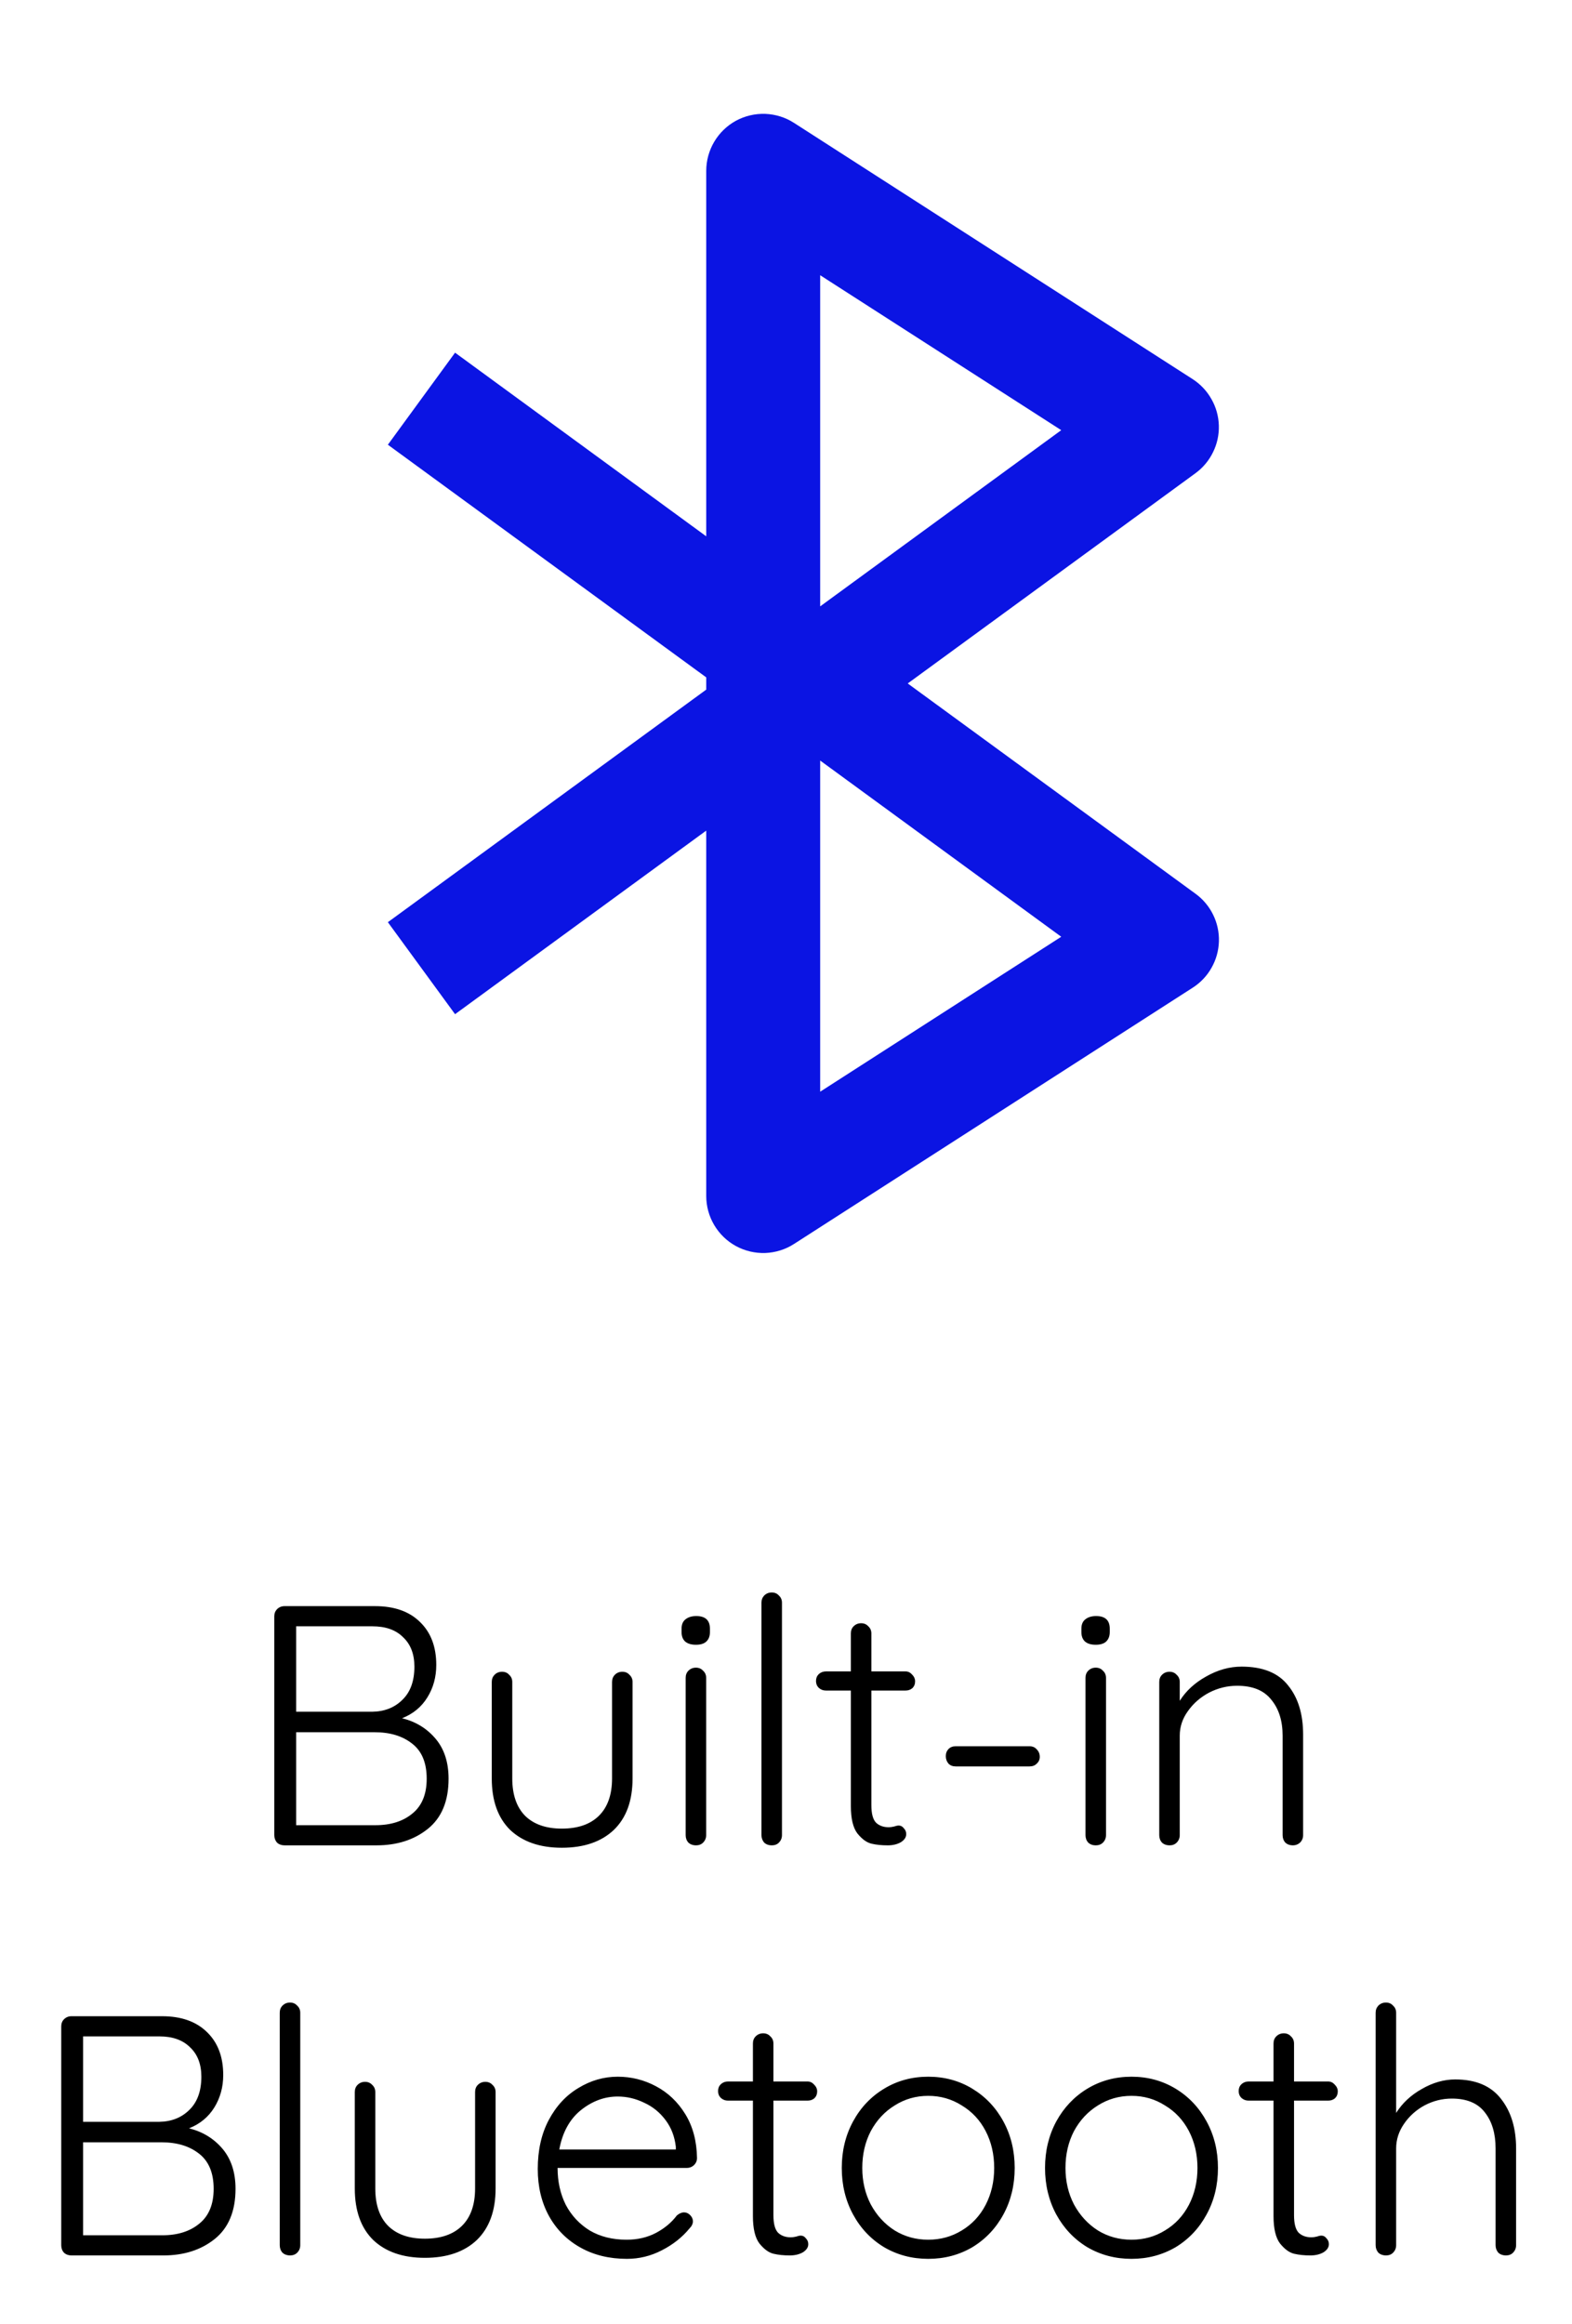
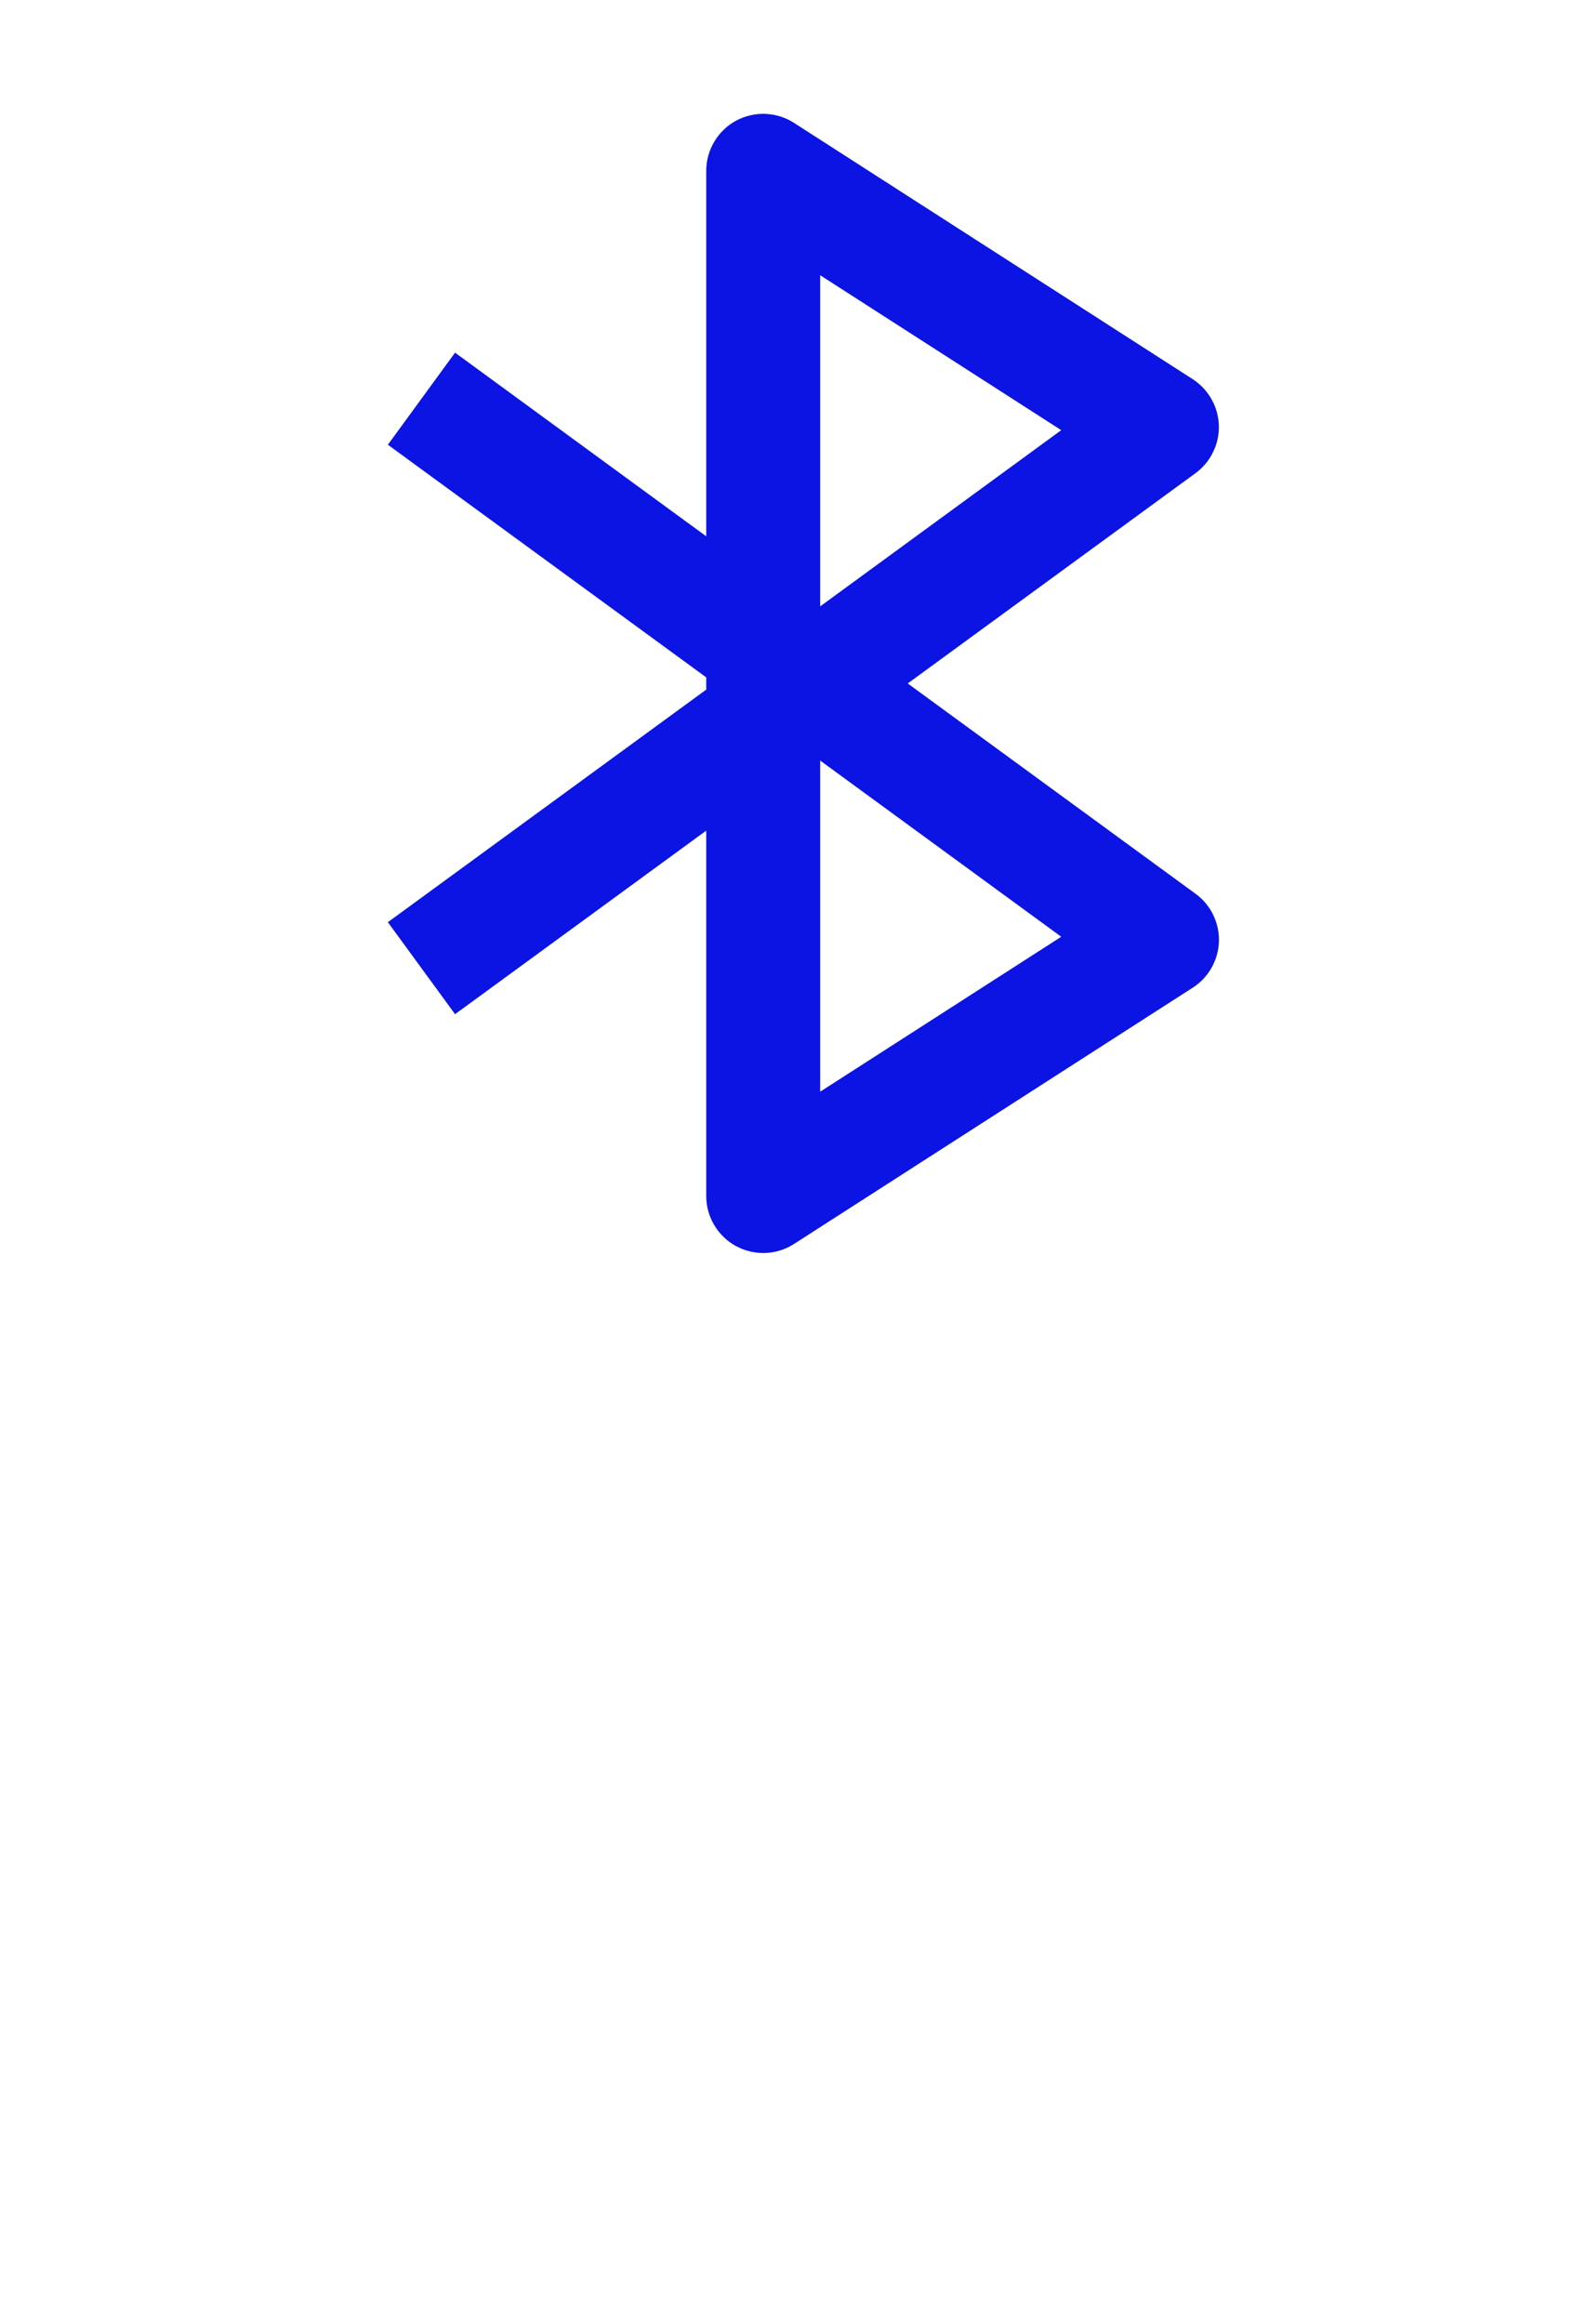
<svg xmlns="http://www.w3.org/2000/svg" width="23" height="34" viewBox="0 0 23 34" fill="none">
  <path d="M5.675 13.493L6.658 14.839L10.333 12.153V17.5C10.333 17.65 10.374 17.797 10.45 17.925C10.527 18.054 10.636 18.16 10.768 18.232C10.899 18.303 11.047 18.338 11.197 18.333C11.346 18.327 11.492 18.282 11.617 18.201L17.451 14.451C17.565 14.378 17.66 14.278 17.726 14.16C17.793 14.042 17.83 13.91 17.834 13.774C17.838 13.639 17.809 13.505 17.749 13.383C17.69 13.262 17.601 13.156 17.492 13.077L13.281 10L17.492 6.923C17.601 6.843 17.689 6.738 17.748 6.616C17.808 6.495 17.837 6.36 17.833 6.225C17.829 6.09 17.792 5.957 17.725 5.84C17.659 5.722 17.565 5.622 17.451 5.548L11.617 1.798C11.492 1.717 11.346 1.672 11.196 1.666C11.047 1.661 10.898 1.696 10.767 1.767C10.5 1.914 10.333 2.195 10.333 2.5V7.847L6.658 5.16L5.675 6.507L10.333 9.911V10.09L5.675 13.493ZM12 4.027L15.527 6.294L12 8.872V4.027ZM12 11.128L15.527 13.706L12 15.973V11.128Z" fill="#0B14E3" />
-   <path d="M5.883 25.14C6.083 25.19 6.247 25.29 6.373 25.44C6.5 25.59 6.563 25.785 6.563 26.025C6.563 26.352 6.462 26.597 6.258 26.76C6.058 26.92 5.808 27 5.508 27H4.163C4.12 27 4.083 26.987 4.053 26.96C4.027 26.93 4.013 26.893 4.013 26.85V23.65C4.013 23.607 4.027 23.572 4.053 23.545C4.083 23.515 4.12 23.5 4.163 23.5H5.488C5.768 23.5 5.987 23.577 6.143 23.73C6.303 23.883 6.383 24.093 6.383 24.36C6.383 24.537 6.34 24.695 6.253 24.835C6.167 24.975 6.043 25.077 5.883 25.14ZM6.063 24.385C6.063 24.202 6.008 24.058 5.898 23.955C5.792 23.848 5.642 23.795 5.448 23.795H4.333V25.045H5.448C5.628 25.042 5.775 24.983 5.888 24.87C6.005 24.757 6.063 24.595 6.063 24.385ZM5.493 26.705C5.717 26.705 5.897 26.648 6.033 26.535C6.173 26.422 6.243 26.252 6.243 26.025C6.243 25.792 6.172 25.62 6.028 25.51C5.888 25.4 5.707 25.345 5.483 25.345H4.333V26.705H5.493ZM9.105 24.46C9.149 24.46 9.184 24.475 9.21 24.505C9.24 24.532 9.255 24.567 9.255 24.61V26.02C9.255 26.347 9.164 26.598 8.98 26.775C8.797 26.948 8.544 27.035 8.22 27.035C7.9 27.035 7.649 26.948 7.465 26.775C7.285 26.598 7.195 26.347 7.195 26.02V24.61C7.195 24.567 7.209 24.532 7.235 24.505C7.265 24.475 7.302 24.46 7.345 24.46C7.389 24.46 7.424 24.475 7.45 24.505C7.48 24.532 7.495 24.567 7.495 24.61V26.02C7.495 26.26 7.559 26.443 7.685 26.57C7.812 26.693 7.99 26.755 8.22 26.755C8.454 26.755 8.634 26.693 8.76 26.57C8.89 26.443 8.955 26.26 8.955 26.02V24.61C8.955 24.567 8.969 24.532 8.995 24.505C9.025 24.475 9.062 24.46 9.105 24.46ZM10.332 26.85C10.332 26.893 10.317 26.93 10.287 26.96C10.26 26.987 10.225 27 10.182 27C10.139 27 10.102 26.987 10.072 26.96C10.045 26.93 10.032 26.893 10.032 26.85V24.55C10.032 24.507 10.045 24.472 10.072 24.445C10.102 24.415 10.139 24.4 10.182 24.4C10.225 24.4 10.26 24.415 10.287 24.445C10.317 24.472 10.332 24.507 10.332 24.55V26.85ZM10.182 24.065C10.115 24.065 10.064 24.05 10.027 24.02C9.99 23.987 9.972 23.94 9.972 23.88V23.83C9.972 23.77 9.99 23.725 10.027 23.695C10.067 23.662 10.12 23.645 10.187 23.645C10.32 23.645 10.387 23.707 10.387 23.83V23.88C10.387 23.94 10.369 23.987 10.332 24.02C10.299 24.05 10.249 24.065 10.182 24.065ZM11.441 26.85C11.441 26.893 11.426 26.93 11.396 26.96C11.37 26.987 11.335 27 11.291 27C11.248 27 11.211 26.987 11.181 26.96C11.155 26.93 11.141 26.893 11.141 26.85V23.45C11.141 23.407 11.155 23.372 11.181 23.345C11.211 23.315 11.248 23.3 11.291 23.3C11.335 23.3 11.37 23.315 11.396 23.345C11.426 23.372 11.441 23.407 11.441 23.45V26.85ZM12.749 24.735V26.41C12.749 26.537 12.772 26.623 12.819 26.67C12.866 26.713 12.927 26.735 13.004 26.735C13.024 26.735 13.049 26.732 13.079 26.725C13.109 26.715 13.132 26.71 13.149 26.71C13.179 26.71 13.204 26.723 13.224 26.75C13.247 26.773 13.259 26.802 13.259 26.835C13.259 26.882 13.232 26.922 13.179 26.955C13.126 26.985 13.062 27 12.989 27C12.899 27 12.819 26.992 12.749 26.975C12.679 26.958 12.611 26.908 12.544 26.825C12.481 26.742 12.449 26.608 12.449 26.425V24.735H12.084C12.044 24.735 12.009 24.722 11.979 24.695C11.952 24.668 11.939 24.635 11.939 24.595C11.939 24.555 11.952 24.522 11.979 24.495C12.009 24.468 12.044 24.455 12.084 24.455H12.449V23.9C12.449 23.857 12.462 23.822 12.489 23.795C12.519 23.765 12.556 23.75 12.599 23.75C12.642 23.75 12.677 23.765 12.704 23.795C12.734 23.822 12.749 23.857 12.749 23.9V24.455H13.249C13.286 24.455 13.317 24.47 13.344 24.5C13.374 24.53 13.389 24.563 13.389 24.6C13.389 24.64 13.376 24.673 13.349 24.7C13.322 24.723 13.289 24.735 13.249 24.735H12.749ZM13.983 25.845C13.94 25.845 13.905 25.832 13.878 25.805C13.852 25.775 13.838 25.738 13.838 25.695C13.838 25.652 13.852 25.617 13.878 25.59C13.905 25.563 13.94 25.55 13.983 25.55H15.063C15.107 25.55 15.142 25.565 15.168 25.595C15.198 25.625 15.213 25.662 15.213 25.705C15.213 25.745 15.198 25.778 15.168 25.805C15.142 25.832 15.107 25.845 15.063 25.845H13.983ZM16.182 26.85C16.182 26.893 16.167 26.93 16.137 26.96C16.11 26.987 16.075 27 16.032 27C15.988 27 15.952 26.987 15.922 26.96C15.895 26.93 15.882 26.893 15.882 26.85V24.55C15.882 24.507 15.895 24.472 15.922 24.445C15.952 24.415 15.988 24.4 16.032 24.4C16.075 24.4 16.11 24.415 16.137 24.445C16.167 24.472 16.182 24.507 16.182 24.55V26.85ZM16.032 24.065C15.965 24.065 15.913 24.05 15.877 24.02C15.84 23.987 15.822 23.94 15.822 23.88V23.83C15.822 23.77 15.84 23.725 15.877 23.695C15.917 23.662 15.97 23.645 16.037 23.645C16.17 23.645 16.237 23.707 16.237 23.83V23.88C16.237 23.94 16.218 23.987 16.182 24.02C16.148 24.05 16.098 24.065 16.032 24.065ZM18.166 24.385C18.476 24.385 18.703 24.477 18.846 24.66C18.993 24.84 19.066 25.08 19.066 25.38V26.85C19.066 26.893 19.051 26.93 19.021 26.96C18.991 26.987 18.956 27 18.916 27C18.873 27 18.836 26.987 18.806 26.96C18.779 26.93 18.766 26.893 18.766 26.85V25.395C18.766 25.178 18.711 25.003 18.601 24.87C18.494 24.733 18.328 24.665 18.101 24.665C17.958 24.665 17.821 24.698 17.691 24.765C17.564 24.832 17.461 24.922 17.381 25.035C17.301 25.145 17.261 25.265 17.261 25.395V26.85C17.261 26.893 17.246 26.93 17.216 26.96C17.189 26.987 17.154 27 17.111 27C17.068 27 17.031 26.987 17.001 26.96C16.974 26.93 16.961 26.893 16.961 26.85V24.61C16.961 24.567 16.974 24.532 17.001 24.505C17.031 24.475 17.068 24.46 17.111 24.46C17.154 24.46 17.189 24.475 17.216 24.505C17.246 24.532 17.261 24.567 17.261 24.61V24.885C17.351 24.742 17.479 24.623 17.646 24.53C17.816 24.433 17.989 24.385 18.166 24.385ZM2.766 31.14C2.966 31.19 3.129 31.29 3.256 31.44C3.382 31.59 3.446 31.785 3.446 32.025C3.446 32.352 3.344 32.597 3.141 32.76C2.941 32.92 2.691 33 2.391 33H1.046C1.002 33 0.966 32.987 0.936 32.96C0.909 32.93 0.896 32.893 0.896 32.85V29.65C0.896 29.607 0.909 29.572 0.936 29.545C0.966 29.515 1.002 29.5 1.046 29.5H2.371C2.651 29.5 2.869 29.577 3.026 29.73C3.186 29.883 3.266 30.093 3.266 30.36C3.266 30.537 3.222 30.695 3.136 30.835C3.049 30.975 2.926 31.077 2.766 31.14ZM2.946 30.385C2.946 30.202 2.891 30.058 2.781 29.955C2.674 29.848 2.524 29.795 2.331 29.795H1.216V31.045H2.331C2.511 31.042 2.657 30.983 2.771 30.87C2.887 30.757 2.946 30.595 2.946 30.385ZM2.376 32.705C2.599 32.705 2.779 32.648 2.916 32.535C3.056 32.422 3.126 32.252 3.126 32.025C3.126 31.792 3.054 31.62 2.911 31.51C2.771 31.4 2.589 31.345 2.366 31.345H1.216V32.705H2.376ZM4.393 32.85C4.393 32.893 4.378 32.93 4.348 32.96C4.321 32.987 4.286 33 4.243 33C4.2 33 4.163 32.987 4.133 32.96C4.106 32.93 4.093 32.893 4.093 32.85V29.45C4.093 29.407 4.106 29.372 4.133 29.345C4.163 29.315 4.2 29.3 4.243 29.3C4.286 29.3 4.321 29.315 4.348 29.345C4.378 29.372 4.393 29.407 4.393 29.45V32.85ZM7.101 30.46C7.144 30.46 7.179 30.475 7.206 30.505C7.236 30.532 7.251 30.567 7.251 30.61V32.02C7.251 32.347 7.159 32.598 6.976 32.775C6.793 32.948 6.539 33.035 6.216 33.035C5.896 33.035 5.644 32.948 5.461 32.775C5.281 32.598 5.191 32.347 5.191 32.02V30.61C5.191 30.567 5.204 30.532 5.231 30.505C5.261 30.475 5.298 30.46 5.341 30.46C5.384 30.46 5.419 30.475 5.446 30.505C5.476 30.532 5.491 30.567 5.491 30.61V32.02C5.491 32.26 5.554 32.443 5.681 32.57C5.808 32.693 5.986 32.755 6.216 32.755C6.449 32.755 6.629 32.693 6.756 32.57C6.886 32.443 6.951 32.26 6.951 32.02V30.61C6.951 30.567 6.964 30.532 6.991 30.505C7.021 30.475 7.058 30.46 7.101 30.46ZM10.198 31.575C10.198 31.615 10.183 31.65 10.153 31.68C10.123 31.707 10.088 31.72 10.048 31.72H8.158C8.158 31.92 8.198 32.1 8.278 32.26C8.361 32.417 8.478 32.542 8.628 32.635C8.781 32.725 8.961 32.77 9.168 32.77C9.328 32.77 9.471 32.737 9.598 32.67C9.724 32.603 9.826 32.518 9.903 32.415C9.939 32.385 9.974 32.37 10.008 32.37C10.041 32.37 10.071 32.383 10.098 32.41C10.124 32.437 10.138 32.467 10.138 32.5C10.138 32.537 10.121 32.572 10.088 32.605C9.981 32.735 9.846 32.842 9.683 32.925C9.523 33.008 9.353 33.05 9.173 33.05C8.916 33.05 8.689 32.995 8.493 32.885C8.296 32.775 8.143 32.622 8.033 32.425C7.923 32.225 7.868 31.995 7.868 31.735C7.868 31.462 7.921 31.223 8.028 31.02C8.138 30.813 8.283 30.657 8.463 30.55C8.643 30.44 8.834 30.385 9.038 30.385C9.238 30.385 9.424 30.432 9.598 30.525C9.774 30.618 9.918 30.755 10.028 30.935C10.138 31.115 10.194 31.328 10.198 31.575ZM9.038 30.675C8.844 30.675 8.664 30.742 8.498 30.875C8.334 31.008 8.229 31.2 8.183 31.45H9.888V31.41C9.871 31.26 9.821 31.13 9.738 31.02C9.654 30.907 9.549 30.822 9.423 30.765C9.299 30.705 9.171 30.675 9.038 30.675ZM11.316 30.735V32.41C11.316 32.537 11.339 32.623 11.386 32.67C11.433 32.713 11.494 32.735 11.571 32.735C11.591 32.735 11.616 32.732 11.646 32.725C11.676 32.715 11.699 32.71 11.716 32.71C11.746 32.71 11.771 32.723 11.791 32.75C11.814 32.773 11.826 32.802 11.826 32.835C11.826 32.882 11.799 32.922 11.746 32.955C11.693 32.985 11.629 33 11.556 33C11.466 33 11.386 32.992 11.316 32.975C11.246 32.958 11.178 32.908 11.111 32.825C11.048 32.742 11.016 32.608 11.016 32.425V30.735H10.651C10.611 30.735 10.576 30.722 10.546 30.695C10.519 30.668 10.506 30.635 10.506 30.595C10.506 30.555 10.519 30.522 10.546 30.495C10.576 30.468 10.611 30.455 10.651 30.455H11.016V29.9C11.016 29.857 11.029 29.822 11.056 29.795C11.086 29.765 11.123 29.75 11.166 29.75C11.209 29.75 11.244 29.765 11.271 29.795C11.301 29.822 11.316 29.857 11.316 29.9V30.455H11.816C11.853 30.455 11.884 30.47 11.911 30.5C11.941 30.53 11.956 30.563 11.956 30.6C11.956 30.64 11.943 30.673 11.916 30.7C11.889 30.723 11.856 30.735 11.816 30.735H11.316ZM14.846 31.72C14.846 31.97 14.791 32.197 14.681 32.4C14.571 32.603 14.419 32.763 14.226 32.88C14.033 32.993 13.818 33.05 13.581 33.05C13.344 33.05 13.129 32.993 12.936 32.88C12.742 32.763 12.591 32.603 12.481 32.4C12.371 32.197 12.316 31.97 12.316 31.72C12.316 31.47 12.371 31.243 12.481 31.04C12.591 30.837 12.742 30.677 12.936 30.56C13.129 30.443 13.344 30.385 13.581 30.385C13.818 30.385 14.033 30.443 14.226 30.56C14.419 30.677 14.571 30.837 14.681 31.04C14.791 31.243 14.846 31.47 14.846 31.72ZM14.546 31.72C14.546 31.52 14.504 31.34 14.421 31.18C14.338 31.02 14.221 30.895 14.071 30.805C13.924 30.712 13.761 30.665 13.581 30.665C13.401 30.665 13.238 30.712 13.091 30.805C12.944 30.895 12.828 31.02 12.741 31.18C12.658 31.34 12.616 31.52 12.616 31.72C12.616 31.917 12.658 32.095 12.741 32.255C12.828 32.415 12.944 32.542 13.091 32.635C13.238 32.725 13.401 32.77 13.581 32.77C13.761 32.77 13.924 32.725 14.071 32.635C14.221 32.545 14.338 32.42 14.421 32.26C14.504 32.1 14.546 31.92 14.546 31.72ZM17.82 31.72C17.82 31.97 17.765 32.197 17.654 32.4C17.544 32.603 17.393 32.763 17.2 32.88C17.006 32.993 16.791 33.05 16.555 33.05C16.318 33.05 16.103 32.993 15.909 32.88C15.716 32.763 15.565 32.603 15.454 32.4C15.345 32.197 15.29 31.97 15.29 31.72C15.29 31.47 15.345 31.243 15.454 31.04C15.565 30.837 15.716 30.677 15.909 30.56C16.103 30.443 16.318 30.385 16.555 30.385C16.791 30.385 17.006 30.443 17.2 30.56C17.393 30.677 17.544 30.837 17.654 31.04C17.765 31.243 17.82 31.47 17.82 31.72ZM17.52 31.72C17.52 31.52 17.478 31.34 17.395 31.18C17.311 31.02 17.195 30.895 17.044 30.805C16.898 30.712 16.735 30.665 16.555 30.665C16.375 30.665 16.211 30.712 16.064 30.805C15.918 30.895 15.801 31.02 15.714 31.18C15.631 31.34 15.589 31.52 15.589 31.72C15.589 31.917 15.631 32.095 15.714 32.255C15.801 32.415 15.918 32.542 16.064 32.635C16.211 32.725 16.375 32.77 16.555 32.77C16.735 32.77 16.898 32.725 17.044 32.635C17.195 32.545 17.311 32.42 17.395 32.26C17.478 32.1 17.52 31.92 17.52 31.72ZM18.933 30.735V32.41C18.933 32.537 18.956 32.623 19.003 32.67C19.05 32.713 19.111 32.735 19.188 32.735C19.208 32.735 19.233 32.732 19.263 32.725C19.293 32.715 19.316 32.71 19.333 32.71C19.363 32.71 19.388 32.723 19.408 32.75C19.431 32.773 19.443 32.802 19.443 32.835C19.443 32.882 19.416 32.922 19.363 32.955C19.31 32.985 19.246 33 19.173 33C19.083 33 19.003 32.992 18.933 32.975C18.863 32.958 18.795 32.908 18.728 32.825C18.665 32.742 18.633 32.608 18.633 32.425V30.735H18.268C18.228 30.735 18.193 30.722 18.163 30.695C18.136 30.668 18.123 30.635 18.123 30.595C18.123 30.555 18.136 30.522 18.163 30.495C18.193 30.468 18.228 30.455 18.268 30.455H18.633V29.9C18.633 29.857 18.646 29.822 18.673 29.795C18.703 29.765 18.74 29.75 18.783 29.75C18.826 29.75 18.861 29.765 18.888 29.795C18.918 29.822 18.933 29.857 18.933 29.9V30.455H19.433C19.47 30.455 19.501 30.47 19.528 30.5C19.558 30.53 19.573 30.563 19.573 30.6C19.573 30.64 19.56 30.673 19.533 30.7C19.506 30.723 19.473 30.735 19.433 30.735H18.933ZM21.292 30.425C21.592 30.425 21.816 30.52 21.962 30.71C22.109 30.897 22.182 31.138 22.182 31.435V32.85C22.182 32.893 22.167 32.93 22.137 32.96C22.111 32.987 22.076 33 22.032 33C21.989 33 21.952 32.987 21.922 32.96C21.896 32.93 21.882 32.893 21.882 32.85V31.435C21.882 31.218 21.831 31.043 21.727 30.91C21.624 30.773 21.462 30.705 21.242 30.705C21.102 30.705 20.969 30.738 20.842 30.805C20.719 30.872 20.619 30.962 20.542 31.075C20.466 31.185 20.427 31.305 20.427 31.435V32.85C20.427 32.893 20.412 32.93 20.382 32.96C20.356 32.987 20.321 33 20.277 33C20.234 33 20.197 32.987 20.167 32.96C20.141 32.93 20.127 32.893 20.127 32.85V29.45C20.127 29.407 20.141 29.372 20.167 29.345C20.197 29.315 20.234 29.3 20.277 29.3C20.321 29.3 20.356 29.315 20.382 29.345C20.412 29.372 20.427 29.407 20.427 29.45V30.915C20.517 30.772 20.642 30.655 20.802 30.565C20.962 30.472 21.126 30.425 21.292 30.425Z" fill="black" />
</svg>